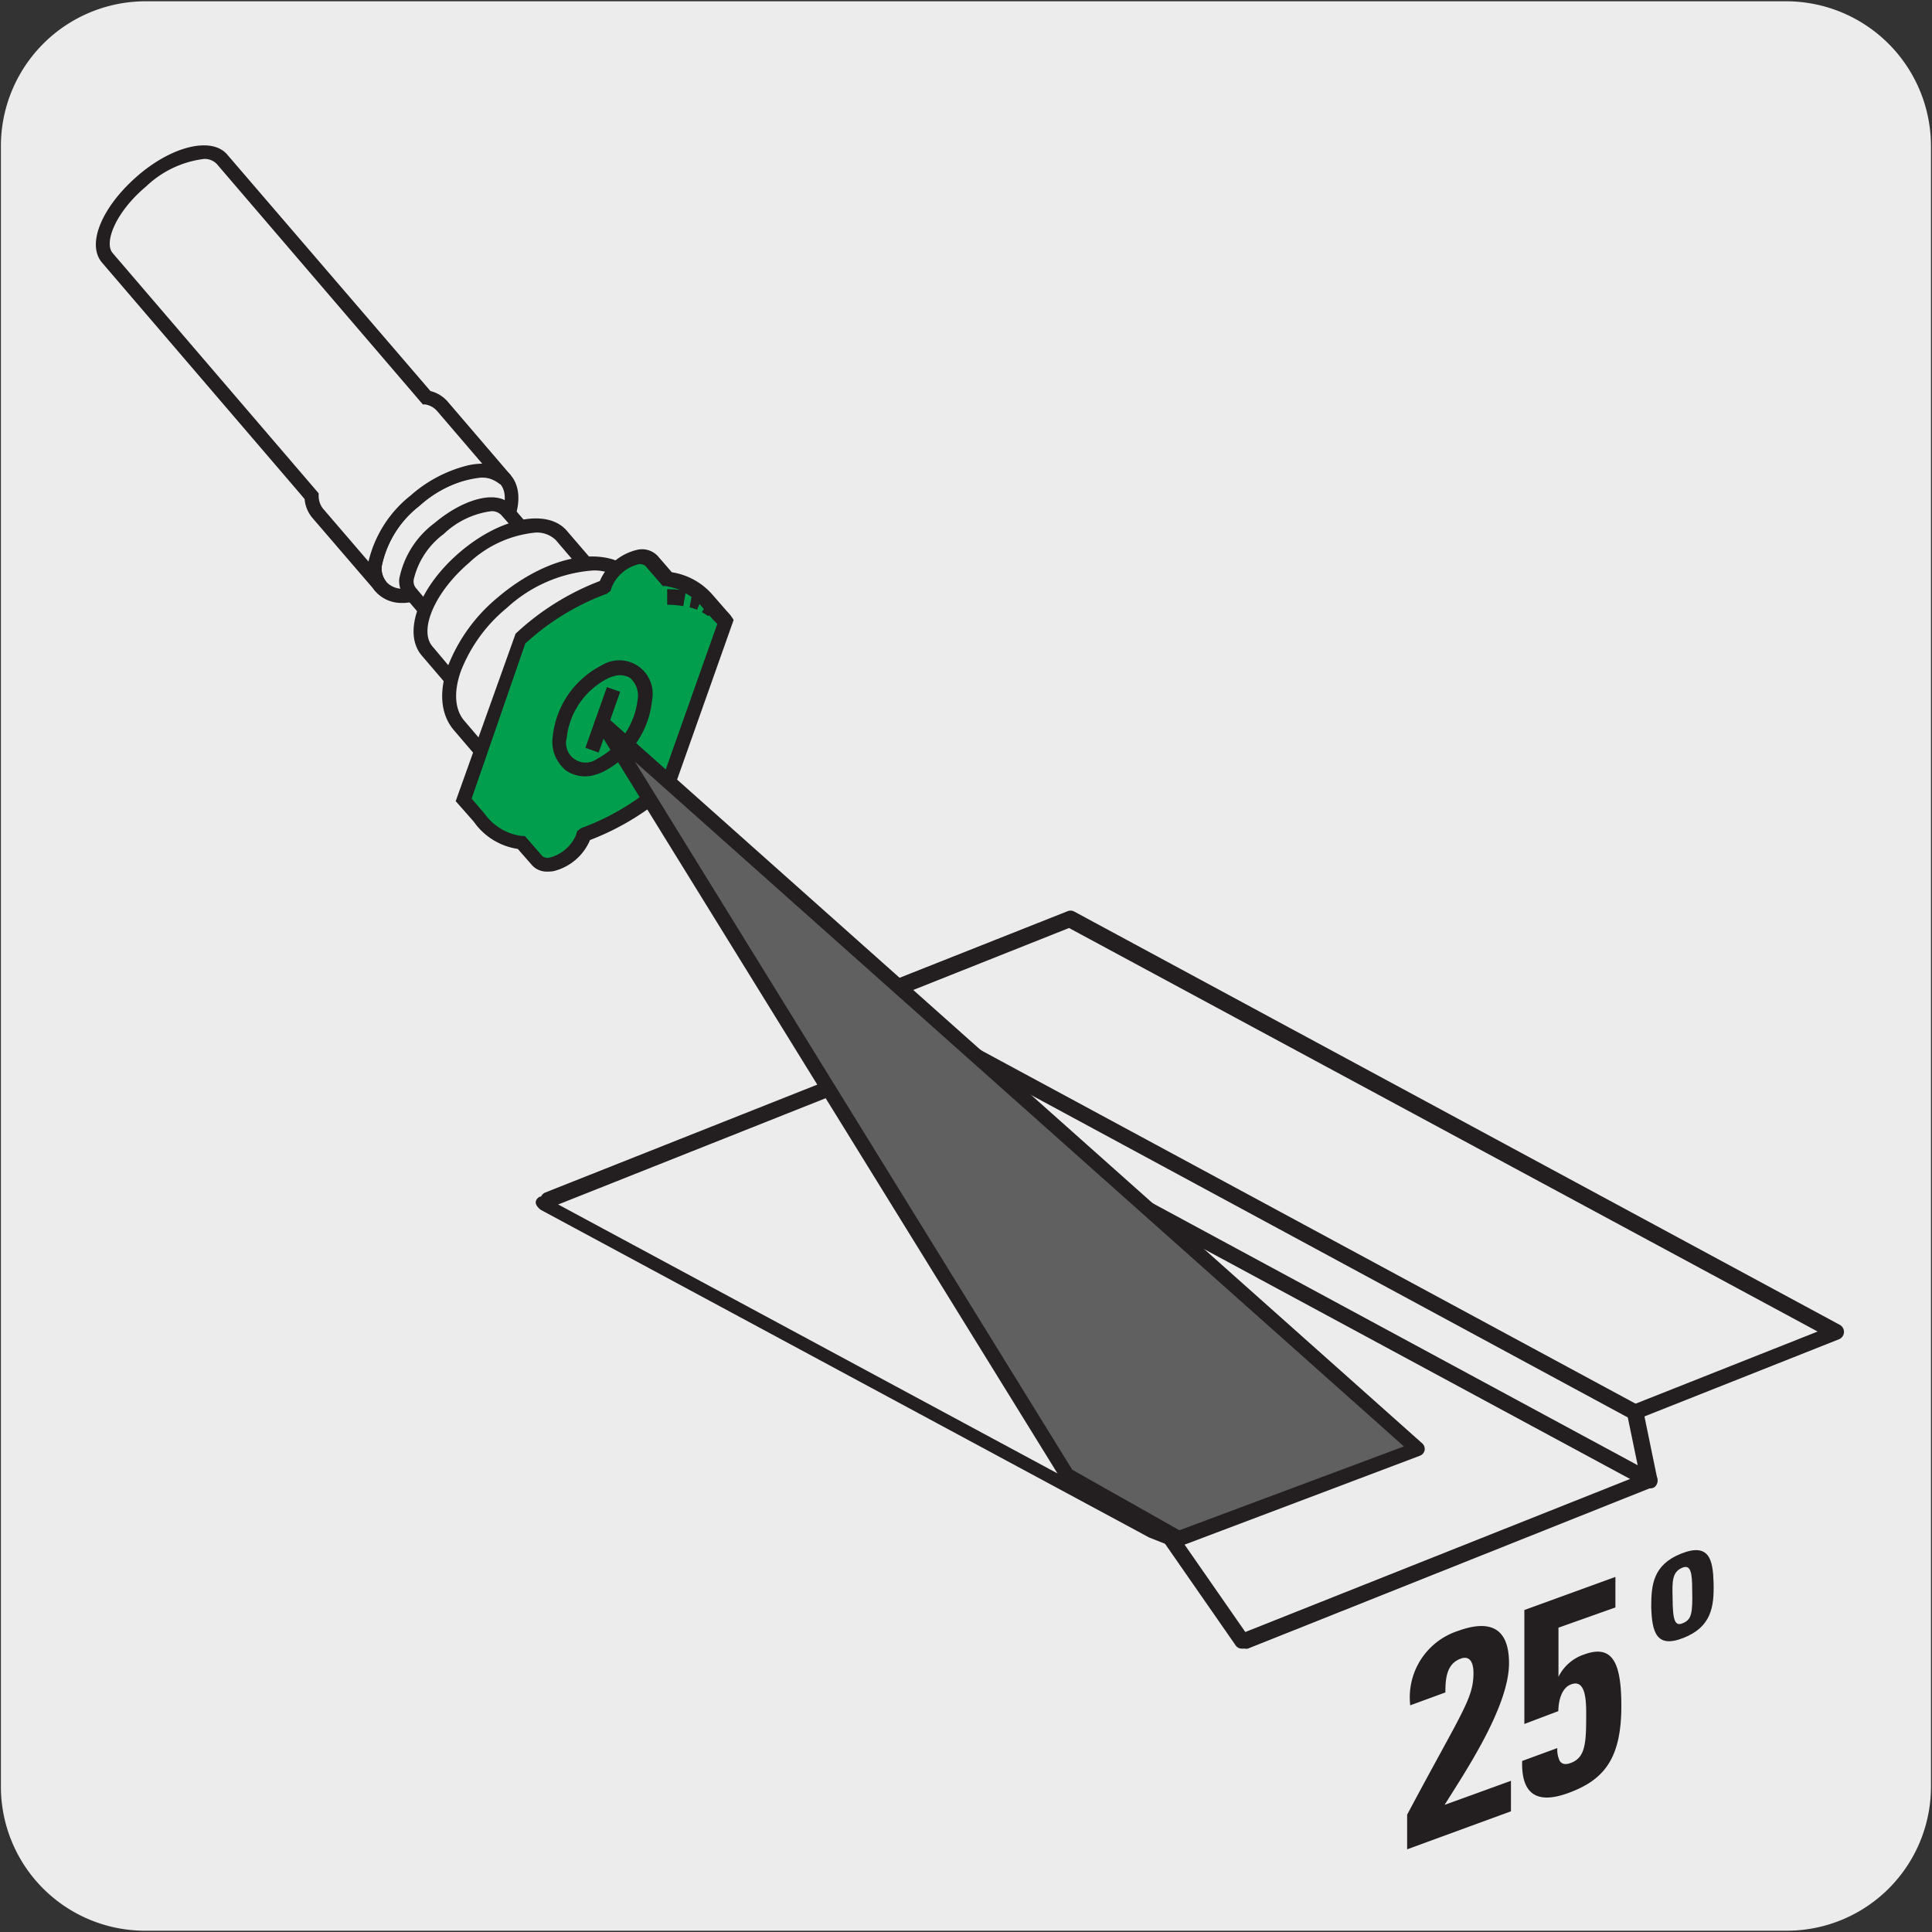
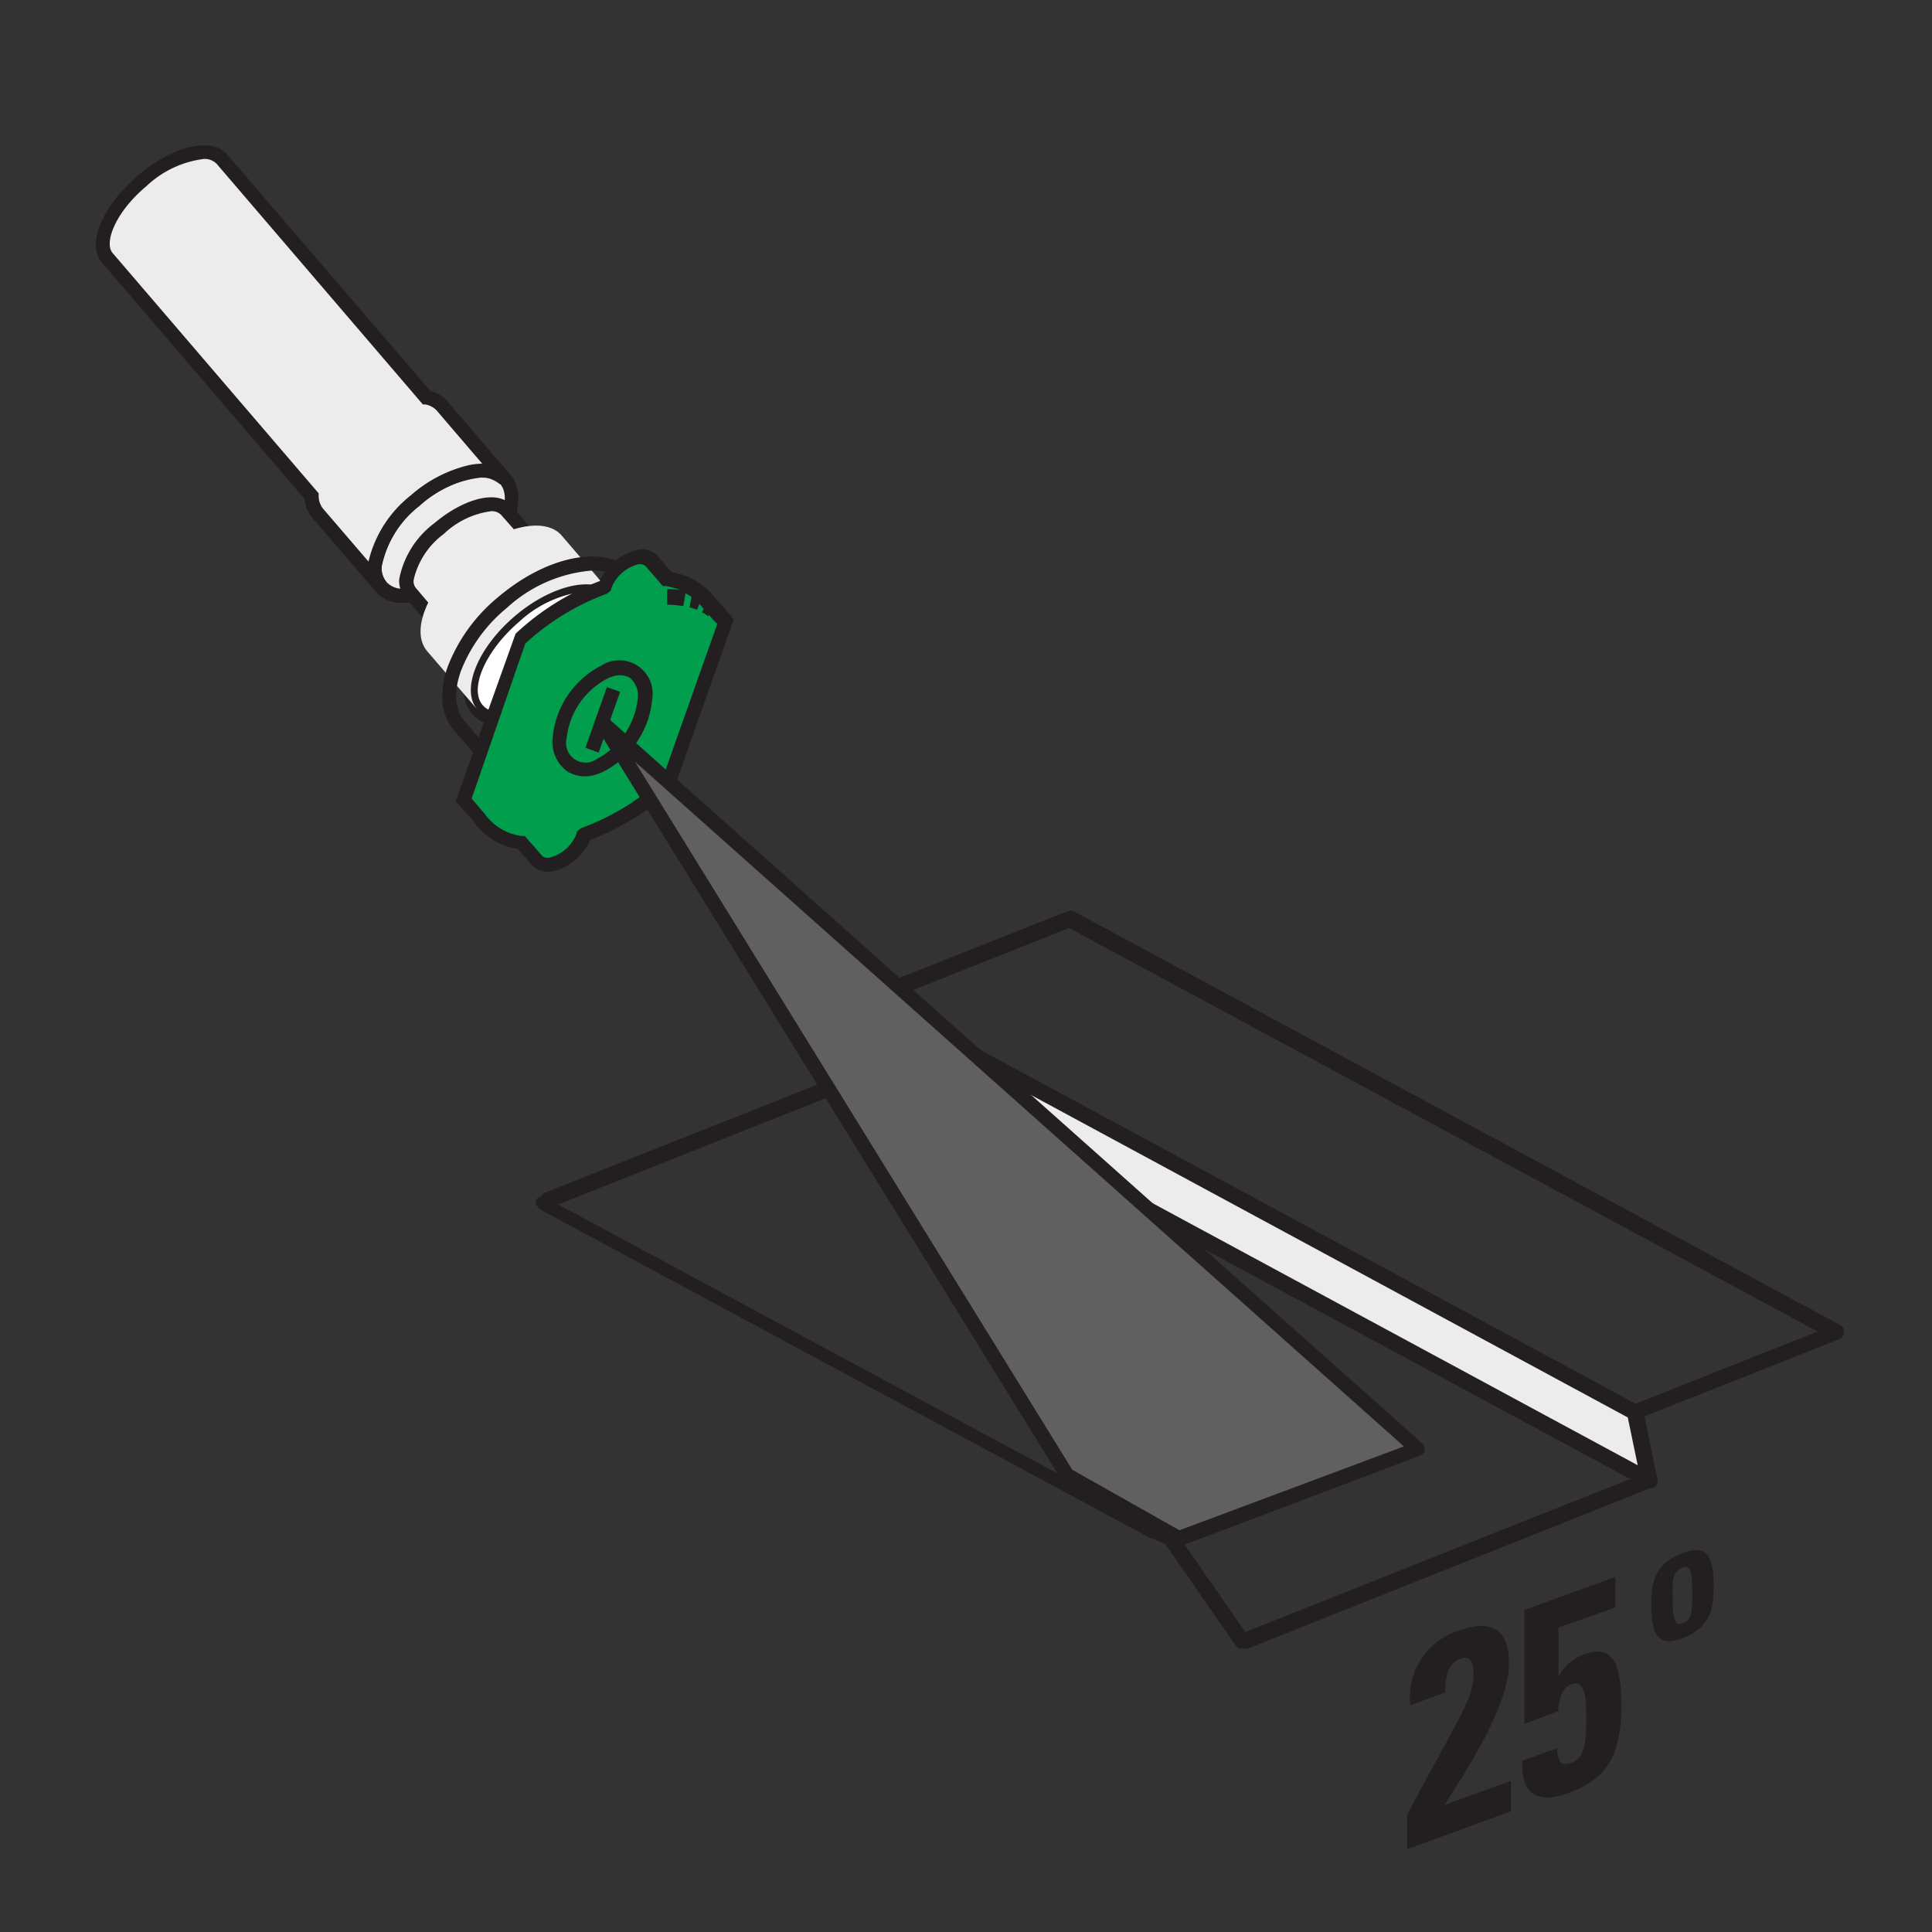
<svg xmlns="http://www.w3.org/2000/svg" viewBox="0 0 150 150">
  <rect x="0" y="0" width="150" height="150" fill="#333333" stroke="none" />
  <defs>
    <style>.cls-1{fill:none;}.cls-2{fill:#edecec;}.cls-3{clip-path:url(#clip-path);}.cls-4{fill:#231f20;}.cls-5{fill:#fff;}.cls-6{fill:#009e4d;}.cls-7{fill:#606060;}</style>
    <clipPath id="clip-path">
      <rect class="cls-1" x="1695.31" y="-1029.51" width="140.62" height="168.96" />
    </clipPath>
  </defs>
  <title>12908-11</title>
  <g id="Capa_2" data-name="Capa 2">
-     <path class="cls-2" d="M11.32.1H138.64a11.25,11.25,0,0,1,11.28,11.21v127.4a11.19,11.19,0,0,1-11.2,11.19H11.27A11.19,11.19,0,0,1,.07,138.71h0V11.34A11.24,11.24,0,0,1,11.32.1Z" />
-   </g>
+     </g>
  <g id="Capa_3" data-name="Capa 3">
    <path class="cls-4" d="M96.67,128a.62.62,0,0,1-.24-1.19l30.17-12-58-31.33L42.75,93.75a.62.62,0,0,1-.45-1.15L68.37,82.26a.63.63,0,0,1,.52,0l59.47,32.09a.62.62,0,0,1-.07,1.12L96.88,128A.52.52,0,0,1,96.67,128Z" />
    <path class="cls-4" d="M122.07,112.21a.7.7,0,0,1-.31-.07L62.29,80a.62.62,0,0,1,.07-1.12l20.49-8.12a.62.62,0,0,1,.53,0l59.46,32.1a.62.62,0,0,1-.06,1.12l-20.5,8.13A.71.71,0,0,1,122.07,112.21Zm-58-32.63,58.05,31.33,19-7.53L83,72.05Z" />
    <polygon class="cls-2" points="68.6 82.84 128.06 114.93 126.97 109.64 67.5 77.54 68.6 82.84" />
    <path class="cls-4" d="M128.08,115.55a.57.57,0,0,1-.31-.07L68.3,83.39A.63.63,0,0,1,68,83l-1.09-5.3a.62.62,0,0,1,.9-.67l59.47,32.11a.63.63,0,0,1,.31.42l1.09,5.29a.62.62,0,0,1-.24.62A.57.57,0,0,1,128.08,115.55ZM69.15,82.43l58,31.33-.77-3.71-58-31.34Z" />
    <path class="cls-4" d="M128.2,124.77c0-1.72.14-3.28,2.33-4.15s2.46.51,2.51,2.23c.06,1.94-.19,3.46-2.32,4.31S128.26,126.71,128.2,124.77Zm3.18-1.36c0-1.31-.11-2-.82-1.67s-.74,1-.7,2.27c0,1.9.21,2.28.83,2S131.43,125.31,131.38,123.41Z" />
    <path class="cls-4" d="M89.22,119.37,42,93.94s-.8-.53-.15-1a.51.51,0,0,1,.42,0L90.65,119a.51.51,0,0,1,.26.47.49.49,0,0,1-.32.44" />
    <line class="cls-4" x1="90.91" y1="119.47" x2="96.42" y2="127.4" />
    <path class="cls-4" d="M96.42,128a.58.58,0,0,1-.49-.26l-5.51-7.93a.6.6,0,0,1,1-.68l5.51,7.93a.6.6,0,0,1-.15.83A.53.53,0,0,1,96.42,128Z" />
    <path class="cls-2" d="M36.57,44c2.68-2.29,3.87-5.3,2.67-6.7s-4.35-.68-7,1.61-3.87,5.28-2.66,6.68,4.34.69,7-1.59" />
    <path class="cls-4" d="M31.44,46.81l-.38,0a2.68,2.68,0,0,1-1.92-.9,2.74,2.74,0,0,1-.59-2c.13-1.7,1.4-3.77,3.31-5.42S36,35.86,37.72,36a2.71,2.71,0,0,1,1.93.89c1.42,1.67.23,5-2.72,7.47h0A9.32,9.32,0,0,1,31.44,46.81Zm5.92-9.73a8.31,8.31,0,0,0-4.79,2.19,7.94,7.94,0,0,0-2.93,4.67A1.63,1.63,0,0,0,30,45.18a1.68,1.68,0,0,0,1.18.53,7.92,7.92,0,0,0,5.07-2.18c2.65-2.27,3.49-4.9,2.6-5.93a1.65,1.65,0,0,0-1.19-.51Z" />
    <path class="cls-5" d="M34.27,48.83c-.83-1,.17-3.19,2.24-5s4.41-2.41,5.25-1.44L39.34,39.6c-.83-1-3.18-.32-5.25,1.45S31,45,31.86,46Z" />
    <path class="cls-2" d="M34.27,48.83c-.83-1,.17-3.19,2.24-5s4.41-2.41,5.25-1.44L39.34,39.6c-.83-1-3.18-.32-5.25,1.45S31,45,31.86,46Z" />
    <path class="cls-4" d="M33.85,49.18h0l-2.4-2.82A1.9,1.9,0,0,1,31,44.93a7.11,7.11,0,0,1,2.71-4.3c2.37-2,5-2.62,6-1.38l2.42,2.81h0l-.83.72c-.54-.64-2.58-.13-4.48,1.5s-2.72,3.56-2.17,4.2Zm4.29-9.49a6.57,6.57,0,0,0-3.69,1.77A6.14,6.14,0,0,0,32.12,45a.83.83,0,0,0,.16.64l1.26,1.49a8,8,0,0,1,2.61-3.69,7.91,7.91,0,0,1,4.05-2L38.93,40A1,1,0,0,0,38.14,39.69Z" />
    <path class="cls-2" d="M32.69,30.35l.43.5a2.15,2.15,0,0,1,1.2.66l4.92,5.74c-1.2-1.41-4.35-.68-7,1.61s-3.87,5.28-2.66,6.68L24.63,39.8a2.11,2.11,0,0,1-.46-1.29L23.75,38,8.33,20c-1-1.16.2-3.82,2.67-5.93s5.27-2.88,6.26-1.73Z" />
    <path class="cls-4" d="M29.15,45.9v0l-4.92-5.72a2.61,2.61,0,0,1-.58-1.43l-.3-.36-15.43-18c-1.23-1.44,0-4.33,2.73-6.71s5.82-3.08,7-1.67L33.42,30.36a2.61,2.61,0,0,1,1.32.8l4.91,5.73h0l-.83.71h0a2.45,2.45,0,0,0-2.42-.4,9.36,9.36,0,0,0-3.83,2.07,7.94,7.94,0,0,0-2.93,4.67A1.64,1.64,0,0,0,30,45.18h0ZM15.84,12.34a7.9,7.9,0,0,0-4.49,2.13c-2.39,2-3.29,4.37-2.61,5.17l16,18.66v.18a1.61,1.61,0,0,0,.33,1l3.54,4.12a9.23,9.23,0,0,1,3.27-5.13,10.49,10.49,0,0,1,4.3-2.3A5,5,0,0,1,37.44,36l-3.53-4.12a1.57,1.57,0,0,0-.9-.48l-.18,0-16-18.67A1.3,1.3,0,0,0,15.84,12.34Z" />
    <path class="cls-5" d="M44.64,53.36c2.88-2.47,4.17-5.7,2.88-7.22s-4.69-.74-7.59,1.73-4.17,5.71-2.87,7.22,4.69.74,7.58-1.73" />
    <path class="cls-4" d="M39.1,56.41a3.08,3.08,0,0,1-2.46-1c-1.51-1.77-.22-5.28,2.94-8s6.83-3.44,8.35-1.67.22,5.28-2.94,8h0A9.91,9.91,0,0,1,39.1,56.41Zm6.39-10.5a9,9,0,0,0-5.2,2.38c-2.6,2.23-3.89,5.19-2.82,6.45s4.2.43,6.81-1.79h0c2.61-2.23,3.9-5.19,2.82-6.45A2,2,0,0,0,45.49,45.91Z" />
    <path class="cls-2" d="M37.06,55.09c-1.3-1.52,0-4.75,2.87-7.22s6.29-3.24,7.59-1.73l-3.91-4.56c-1.29-1.51-4.69-.74-7.57,1.73S31.86,49,33.15,50.54Z" />
-     <path class="cls-4" d="M36.64,55.45l-3.9-4.56c-1.51-1.78-.22-5.29,2.94-8s6.83-3.45,8.34-1.67l3.91,4.55h0l-.83.71c-1.08-1.26-4.2-.44-6.81,1.79s-3.89,5.19-2.82,6.45Zm4.92-14.1a8.79,8.79,0,0,0-5.17,2.37c-2.61,2.24-3.9,5.19-2.82,6.46L36,53.07a9.67,9.67,0,0,1,3.54-5.61,9.78,9.78,0,0,1,6.09-2.63l-2.48-2.9A2.1,2.1,0,0,0,41.56,41.35Z" />
-     <path class="cls-2" d="M38.89,60.12c-1.82-2.12-.31-6.4,3.36-9.55s8.13-4,9.94-1.85l-3.25-3.79c-1.82-2.13-6.27-1.3-9.94,1.85s-5.18,7.42-3.36,9.53Z" />
    <path class="cls-4" d="M38.47,60.47h0l-3.24-3.79c-1-1.18-1.18-2.92-.47-4.92a13.09,13.09,0,0,1,3.89-5.38c4-3.4,8.67-4.18,10.71-1.8l3.26,3.8h0l-.83.71h0C50.19,47.23,46,48.1,42.6,51s-4.88,6.91-3.3,8.77h0ZM45.93,44.3a11.08,11.08,0,0,0-6.57,2.89,12,12,0,0,0-3.58,4.92c-.57,1.61-.47,3,.27,3.85l1.51,1.77c0-2.35,1.6-5.23,4.33-7.57s5.83-3.44,8.15-3.11l-1.51-1.77A3.28,3.28,0,0,0,45.93,44.3Z" />
    <path class="cls-6" d="M51.9,46.29a7.2,7.2,0,0,1,1.34.11,7.2,7.2,0,0,0-1.34-.11m2.53.47a5.36,5.36,0,0,0-.71-.23,5.36,5.36,0,0,1,.71.23m1,.56c-.17-.12-.36-.23-.55-.34.19.11.38.22.55.34M36,62.08l1.23,1.41a4.6,4.6,0,0,0,3.26,1.91l1.25,1.43a1.15,1.15,0,0,0,1.11.26A3.64,3.64,0,0,0,45.32,65c0-.06,0-.12,0-.18A19.53,19.53,0,0,0,52,60.74l4.4-12.45a4.41,4.41,0,0,0-.58-.64c.07.07.17.13.24.21l-1.16-1.34a4.8,4.8,0,0,0-3-1.56l-1.22-1.41a1.13,1.13,0,0,0-1.13-.28,3.61,3.61,0,0,0-2.46,2.12.85.85,0,0,0,0,.17,19.34,19.34,0,0,0-6.62,4.07Z" />
    <path class="cls-4" d="M42.53,67.67a1.55,1.55,0,0,1-1.2-.47L40.2,65.91a5.08,5.08,0,0,1-3.42-2.12l-1.4-1.59,4.65-13a20,20,0,0,1,6.54-4.09,4.2,4.2,0,0,1,2.85-2.41,1.67,1.67,0,0,1,1.65.47l1.09,1.26a5.26,5.26,0,0,1,3.13,1.71l1.14,1.31,0,0h0a3.46,3.46,0,0,1,.38.45l.15.23L52.35,61.15a20.29,20.29,0,0,1-6.54,4.07A4.15,4.15,0,0,1,43,67.63,2.12,2.12,0,0,1,42.53,67.67ZM36.62,62l1,1.17a4.19,4.19,0,0,0,2.93,1.74l.2,0,1.38,1.58a.71.71,0,0,0,.6.08,3.06,3.06,0,0,0,2-1.76l.08-.28.3-.23a18.82,18.82,0,0,0,6.33-3.86l4.25-12-.34-.34,0,0-.3-.34-.06.08c-.15-.11-.32-.21-.49-.31l.14-.25-.27-.32-.06-.07-.19.45c-.18-.07-.38-.13-.58-.19l.15-.8a3.7,3.7,0,0,0-.47-.29l-.17,1a7.73,7.73,0,0,0-1.25-.11V45.74h0a9.33,9.33,0,0,1,1,.06,6.33,6.33,0,0,0-1.14-.3l-.2,0-1.35-1.56a.68.68,0,0,0-.62-.11,3.06,3.06,0,0,0-2,1.77l-.08.27-.3.23a19,19,0,0,0-6.33,3.87Z" />
    <path class="cls-4" d="M46.18,56c-.11.33.08.54.41.47a1.18,1.18,0,0,0,.82-.7c.11-.33-.06-.54-.4-.47a1.19,1.19,0,0,0-.83.7" />
    <polygon class="cls-4" points="46.48 58.43 45.45 58.06 47.12 53.35 48.15 53.71 46.48 58.43" />
    <path class="cls-4" d="M46.28,60.13A2.62,2.62,0,0,1,44,59.86a2.84,2.84,0,0,1-1.09-2.62,7,7,0,0,1,3.8-5.58,2.59,2.59,0,0,1,3.92,2.67,7,7,0,0,1-3.8,5.59A3.71,3.71,0,0,1,46.28,60.13Zm1.34-7.62a2.5,2.5,0,0,0-.43.16A5.92,5.92,0,0,0,44,57.29h0a1.52,1.52,0,0,0,2.37,1.62,6,6,0,0,0,3.14-4.63,1.8,1.8,0,0,0-.6-1.65A1.57,1.57,0,0,0,47.62,52.51Z" />
    <path class="cls-4" d="M109.25,143.58v-2.69c4.26-8,5.15-9,5.15-11,0-.76-.25-1.39-1-1.11-1.12.41-1.18,1.63-1.18,2.62l-2.73,1a5.42,5.42,0,0,1,3.72-5.78c2.34-.85,3.95-.36,3.95,2.51,0,3.44-3.54,8.64-5,11l5.15-1.87v2.37Z" />
    <path class="cls-4" d="M121,130.19l0,0a3.42,3.42,0,0,1,2-1.74c2.22-.81,2.88.68,2.88,4,0,4.1-1.35,5.75-4.12,6.76-2.25.82-3.66.28-3.58-2.49l2.73-1a2,2,0,0,0,.19,1c.16.23.41.32.84.16,1.08-.39,1.21-1.39,1.21-3.47,0-1,.08-3.1-1.16-2.64-.79.28-1,1.38-1,2.08l-2.64,1V125l7.07-2.57v2.37L121,126.37Z" />
    <polygon class="cls-7" points="82.85 114.56 91.52 119.45 110.05 112.5 46.77 56.13 82.85 114.56" />
    <path class="cls-4" d="M91.53,120a.6.6,0,0,1-.29-.08l-8.67-4.89a.64.64,0,0,1-.2-.2L46.29,56.43a.56.56,0,0,1,.12-.73.56.56,0,0,1,.74,0l63.28,56.37a.59.59,0,0,1,.18.52.59.59,0,0,1-.36.43l-18.53,7A.65.65,0,0,1,91.53,120Zm-8.28-5.89,8.32,4.7L109,112.3,49.29,59.13Z" />
  </g>
</svg>